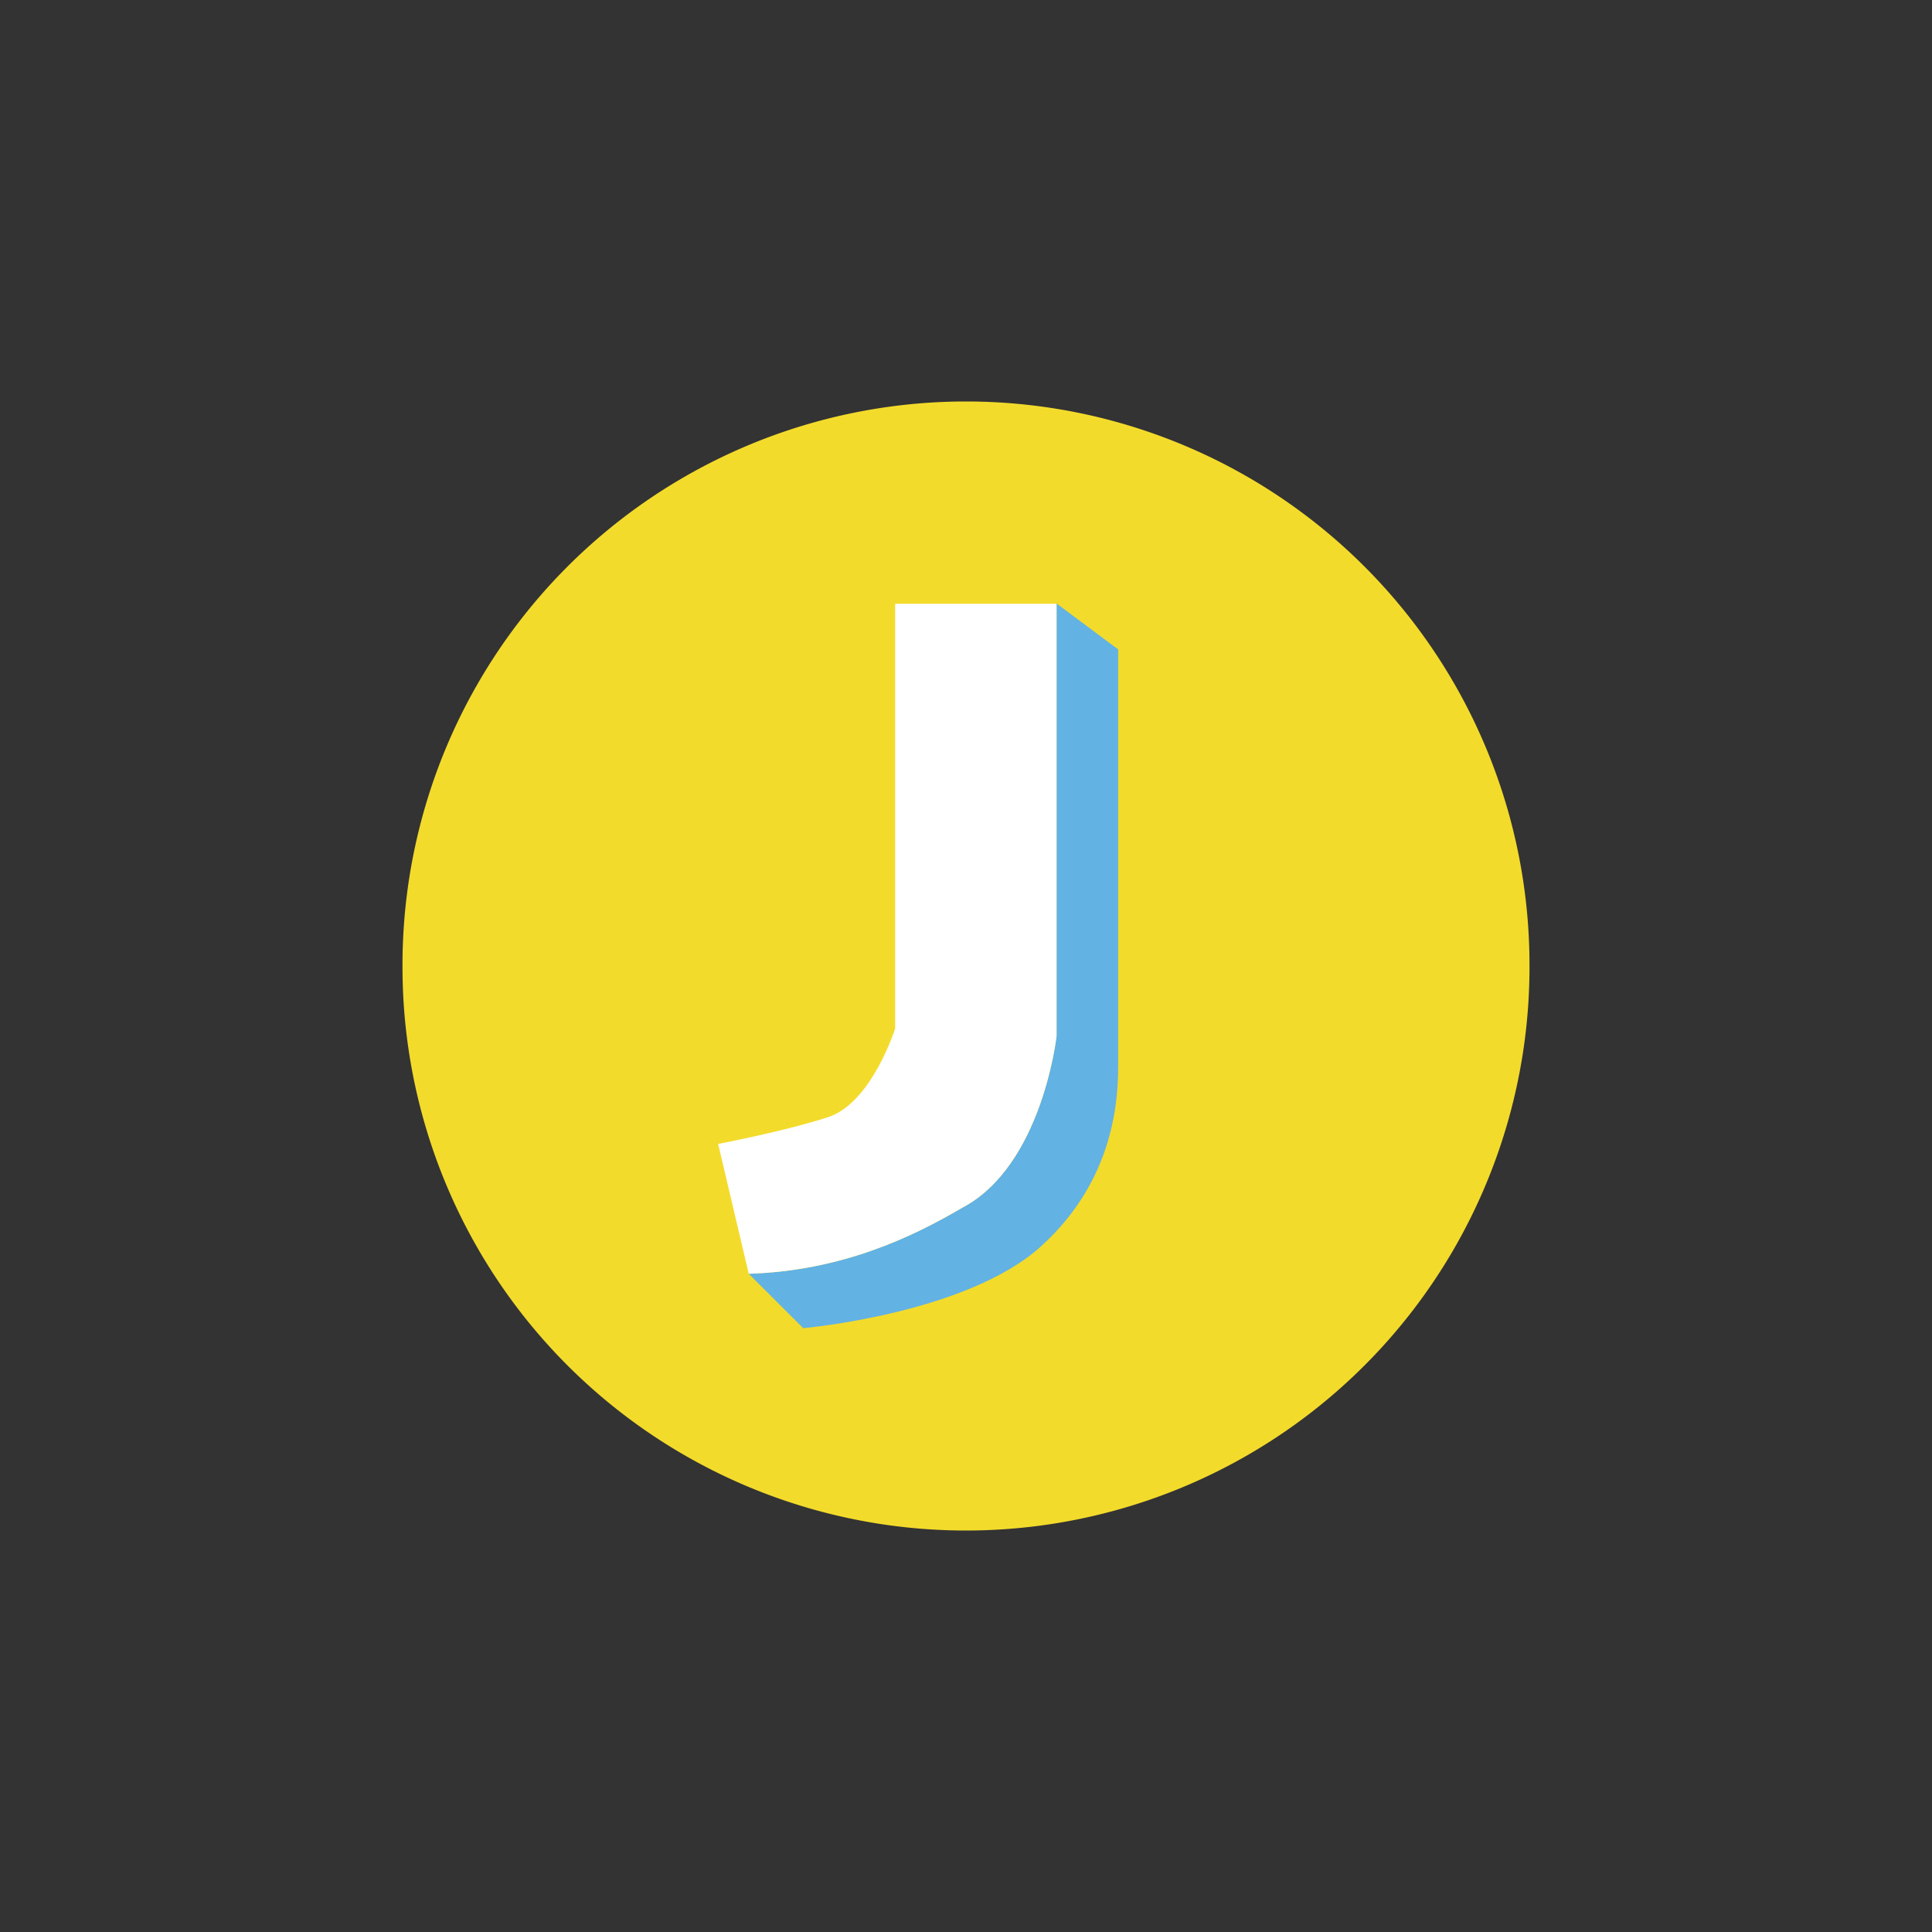
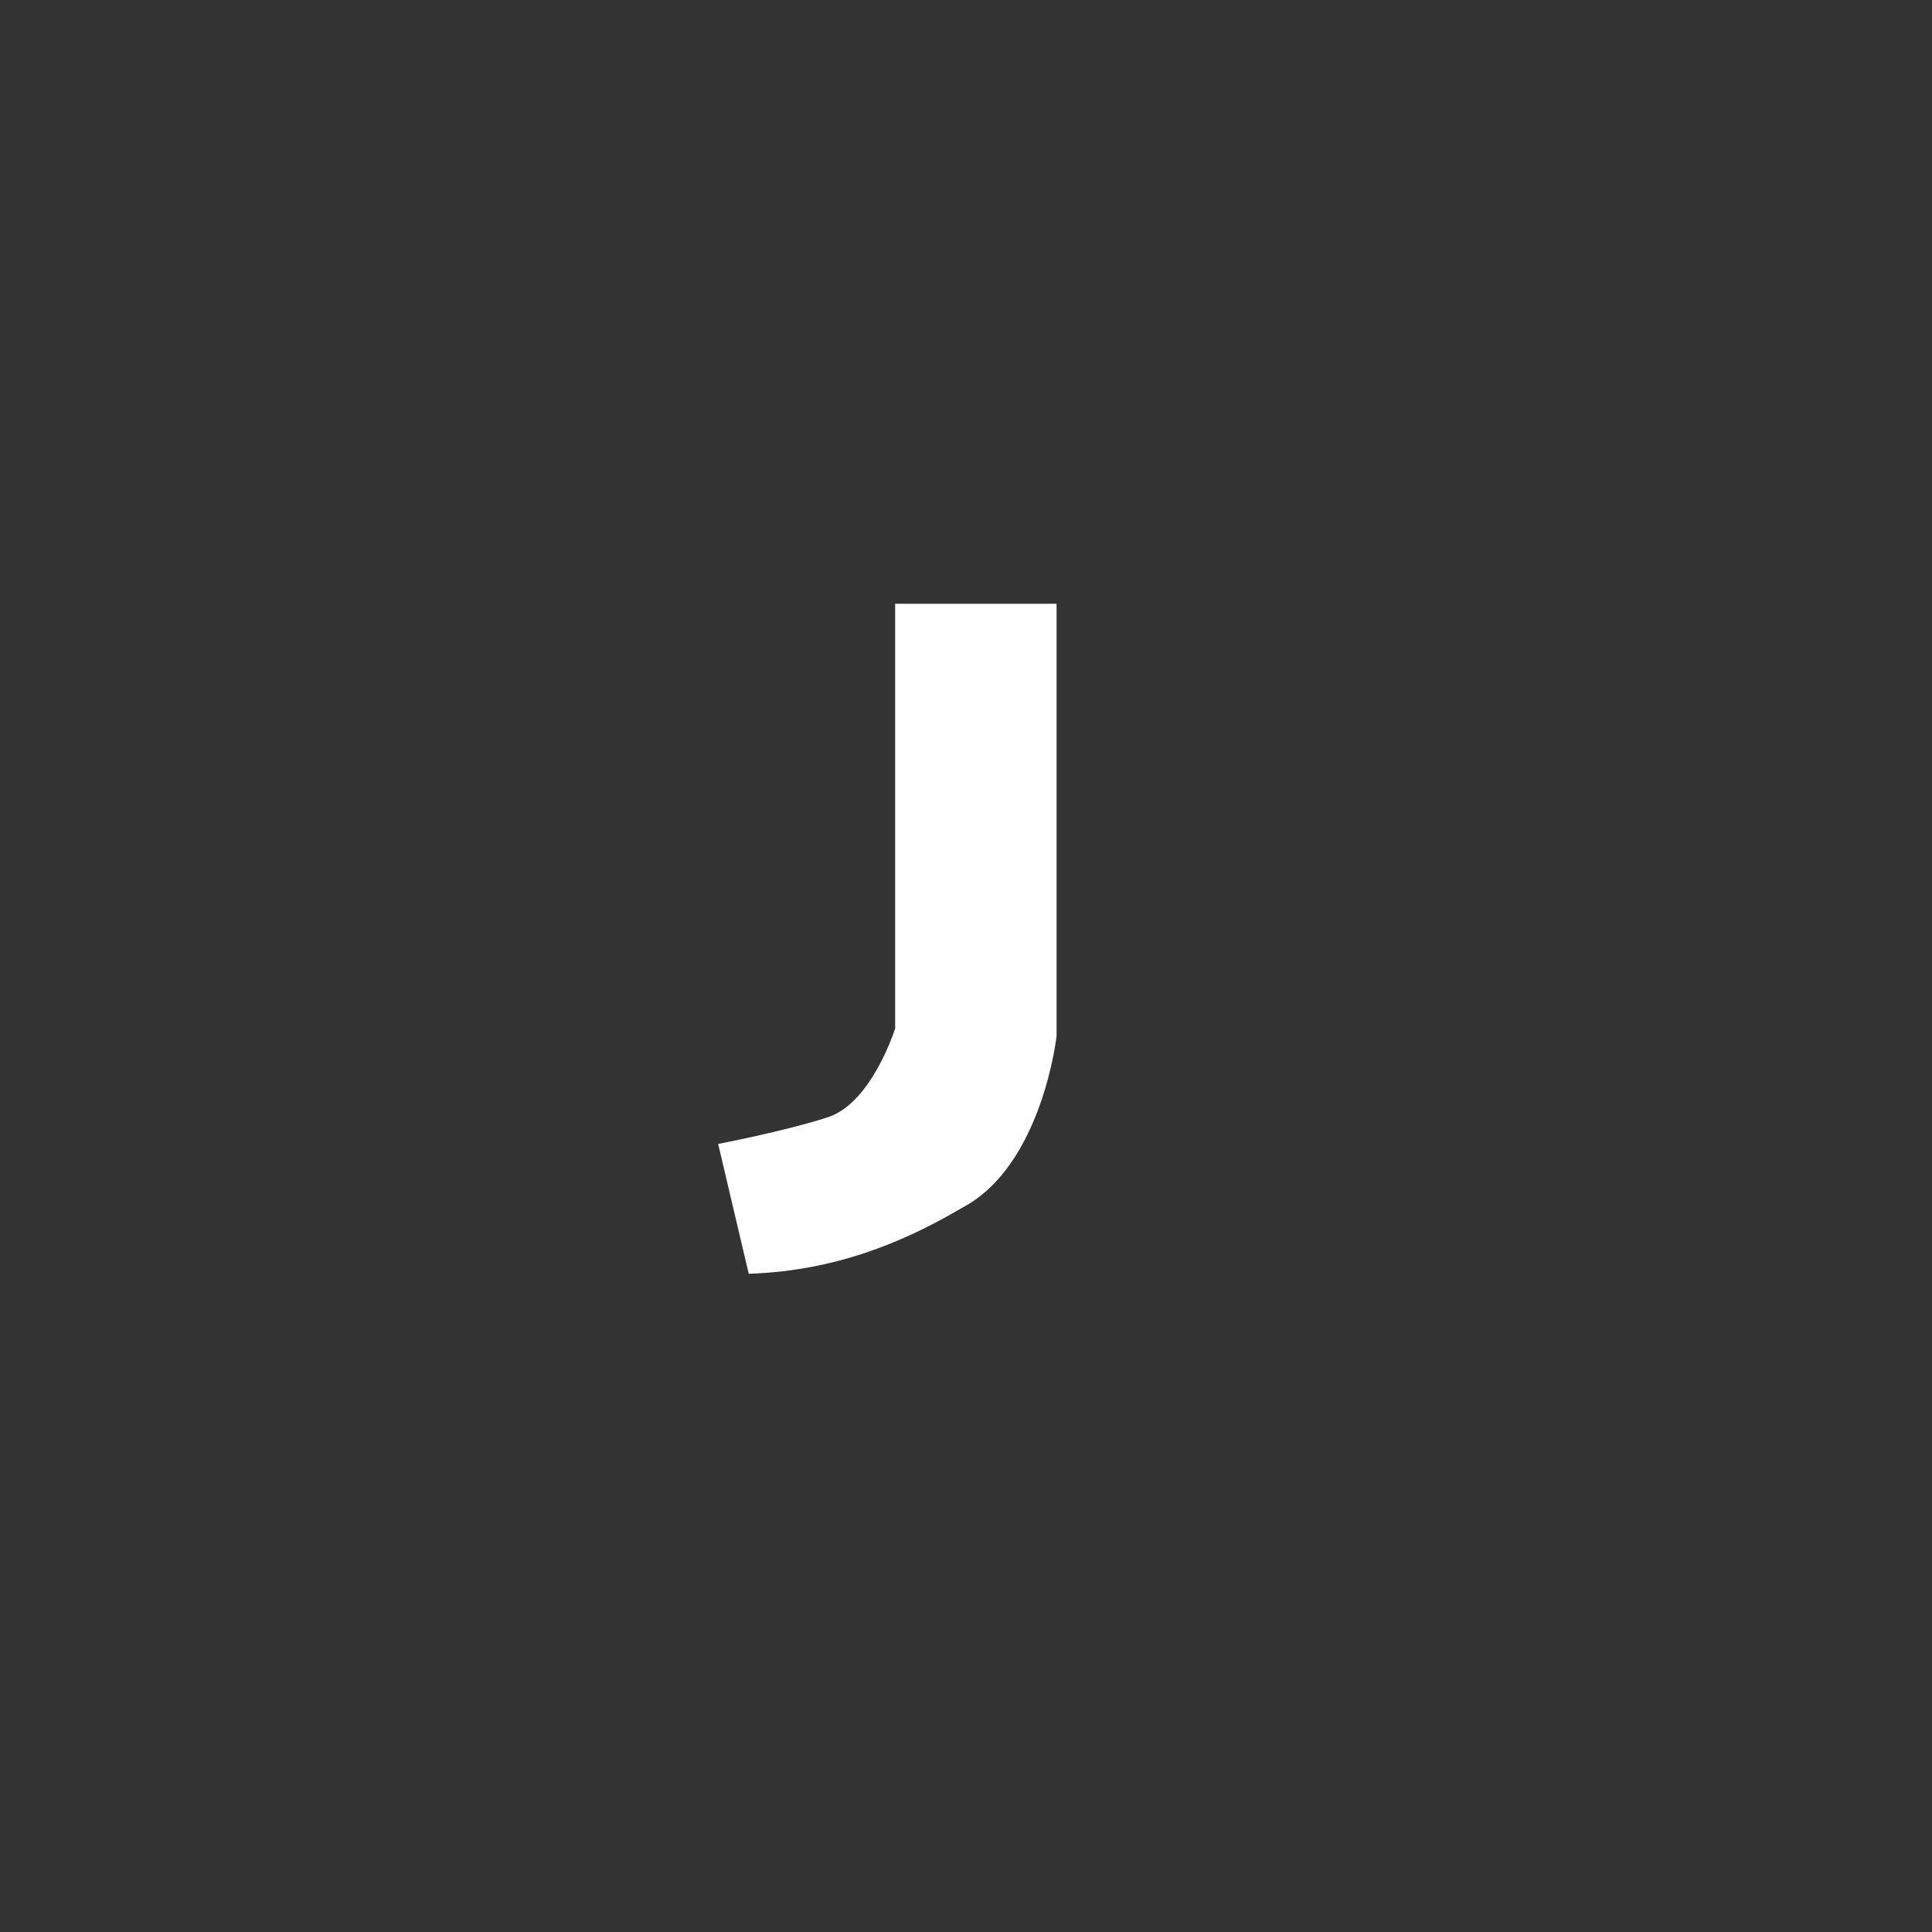
<svg xmlns="http://www.w3.org/2000/svg" t="1722840668077" class="icon" viewBox="0 0 1024 1024" version="1.1" p-id="7610" width="200" height="200">
  <rect x="0" y="0" width="1024" height="1024" fill="#333333" stroke="none" />
-   <path d="M512 512m-298.667 0a298.667 298.667 0 1 0 597.333 0 298.667 298.667 0 1 0-597.333 0Z" fill="#F3DB2B" p-id="7611" />
-   <path d="M560 319.957v229.163s-7.552 68.779-50.091 91.051c-26.283 15.445-63.701 33.408-113.067 34.944l28.885 28.843s86.485-7.595 125.952-43.307c39.467-35.627 40.96-79.019 40.96-96V344.192l-32.64-24.32V320z" fill="#62B2E4" p-id="7612" />
  <path d="M560 319.957v229.163s-7.552 68.779-50.091 91.051c-26.283 15.445-63.701 33.408-113.067 34.944l-16.213-68.821s34.987-6.613 58.24-14.165c23.253-7.595 35.584-47.061 35.584-47.061V320h85.547v-0.043z" fill="#FFFFFF" p-id="7613" />
</svg>